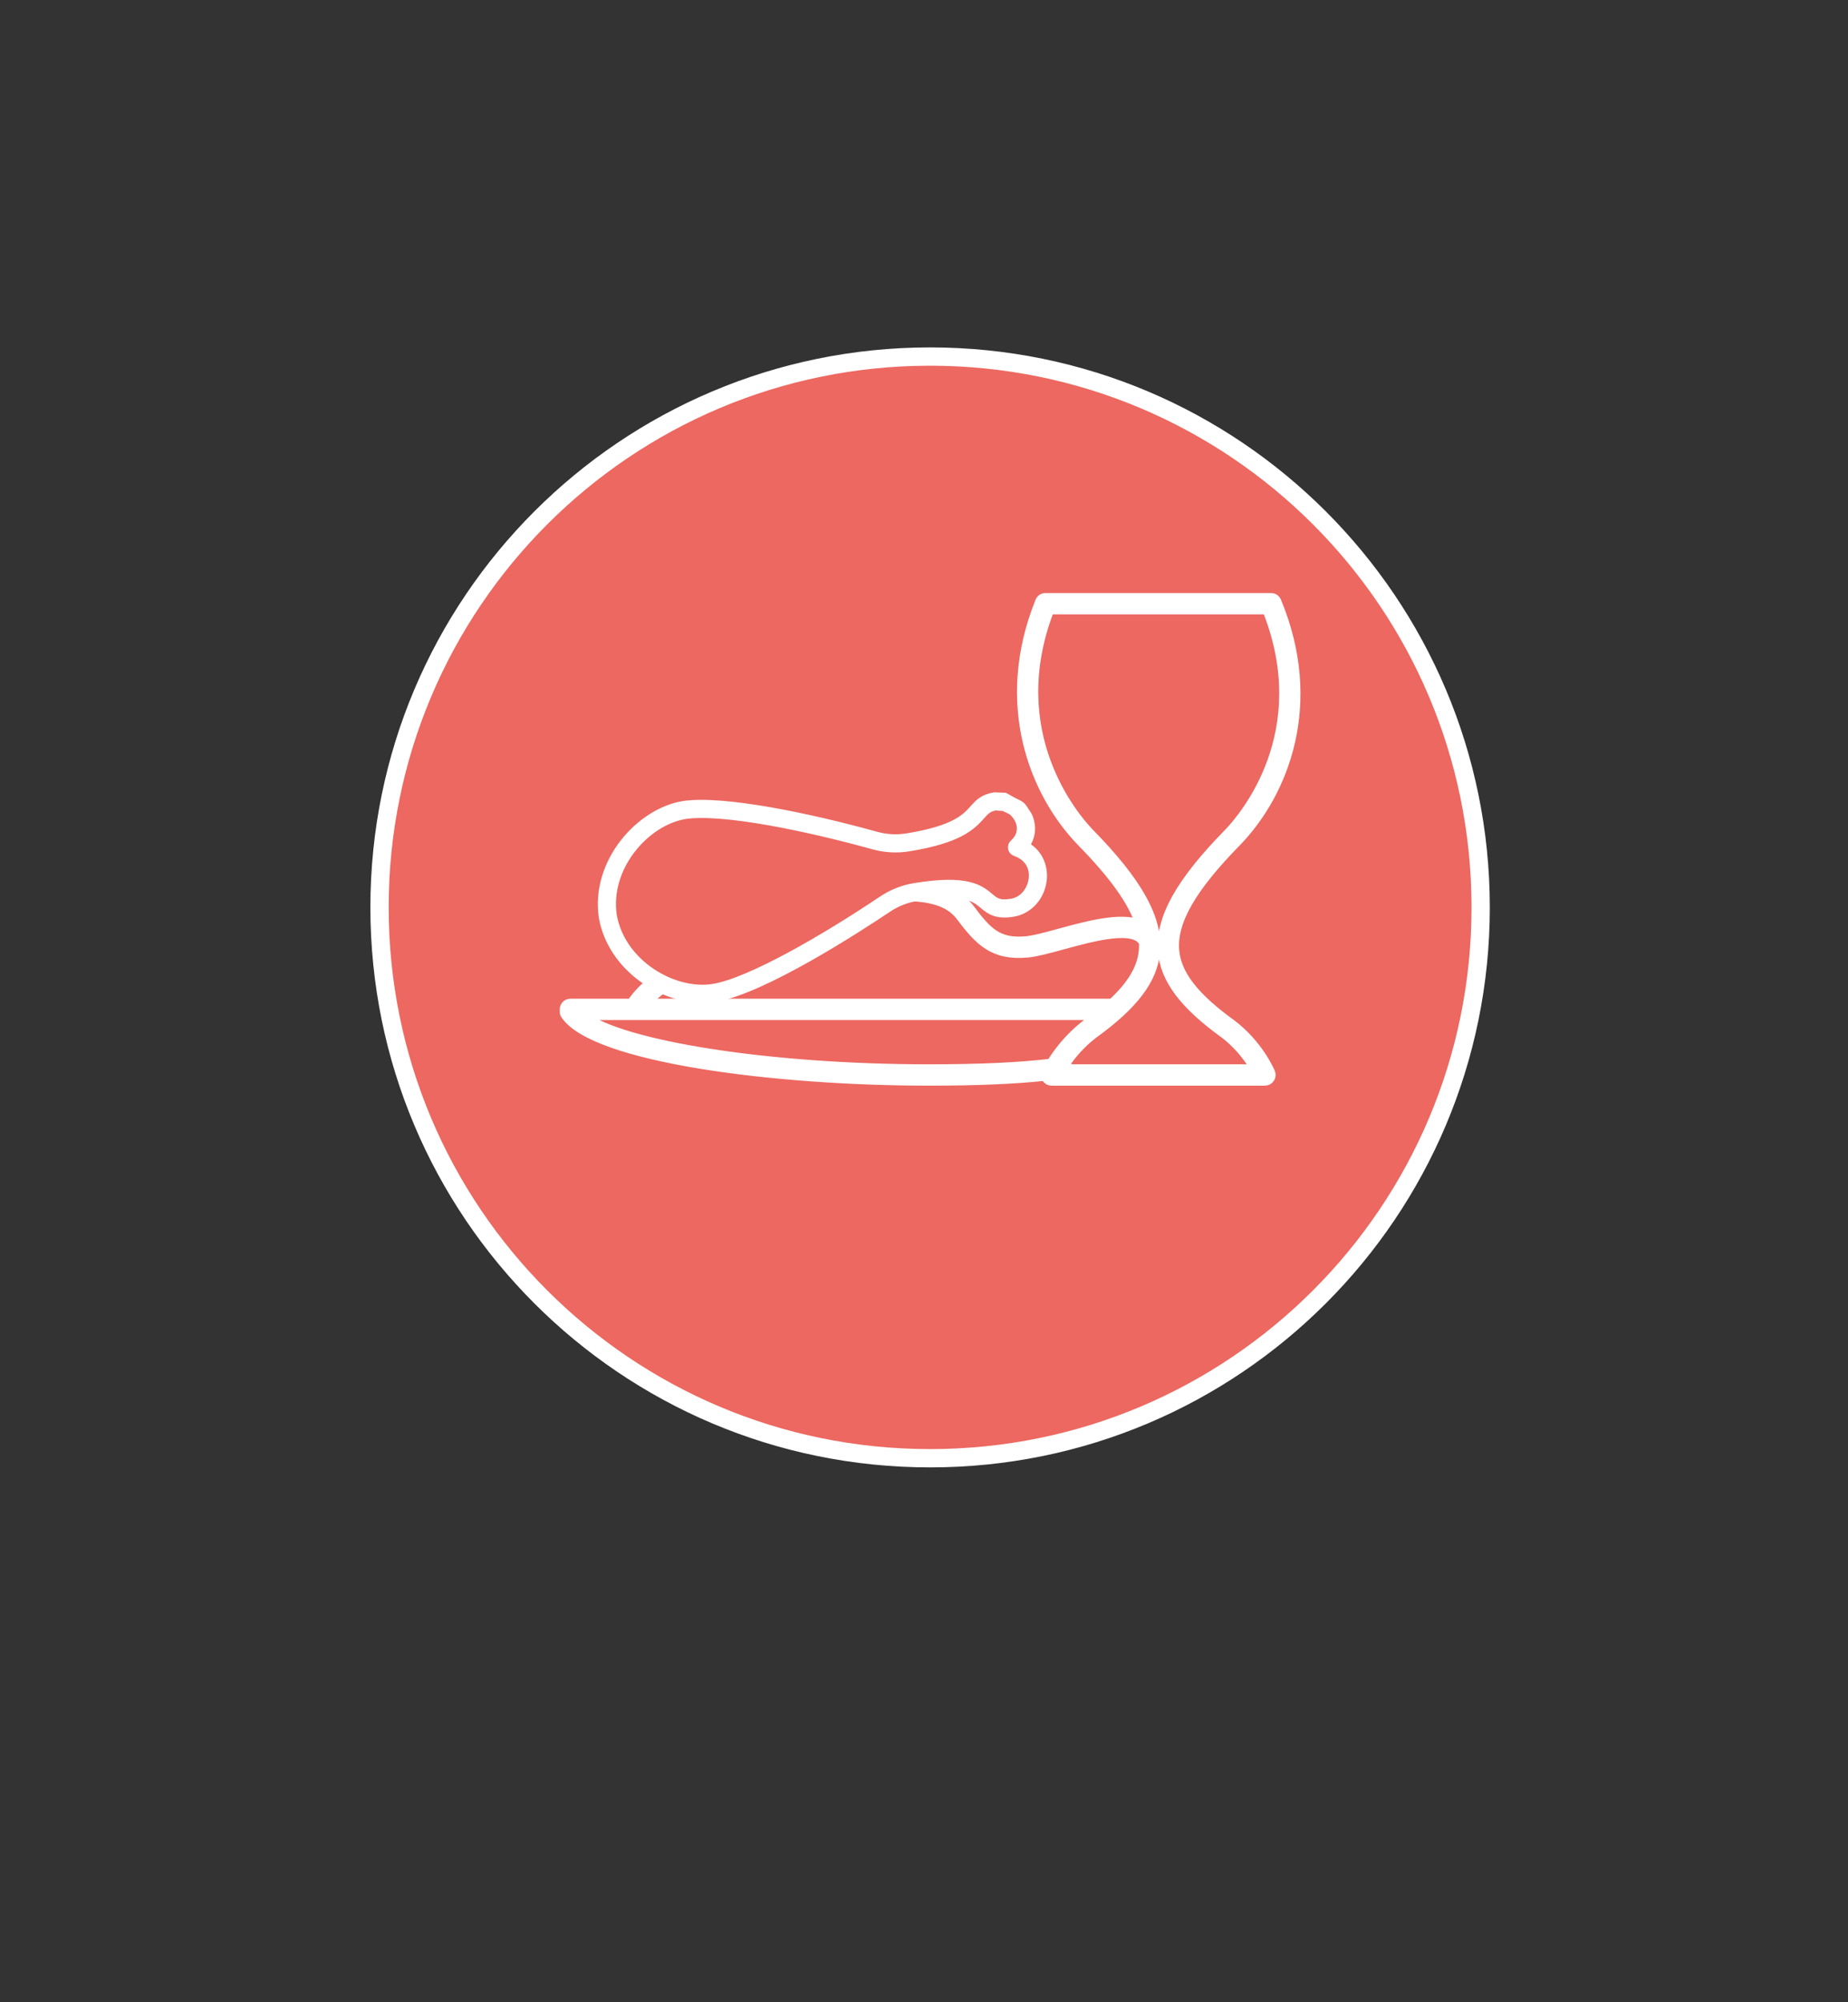
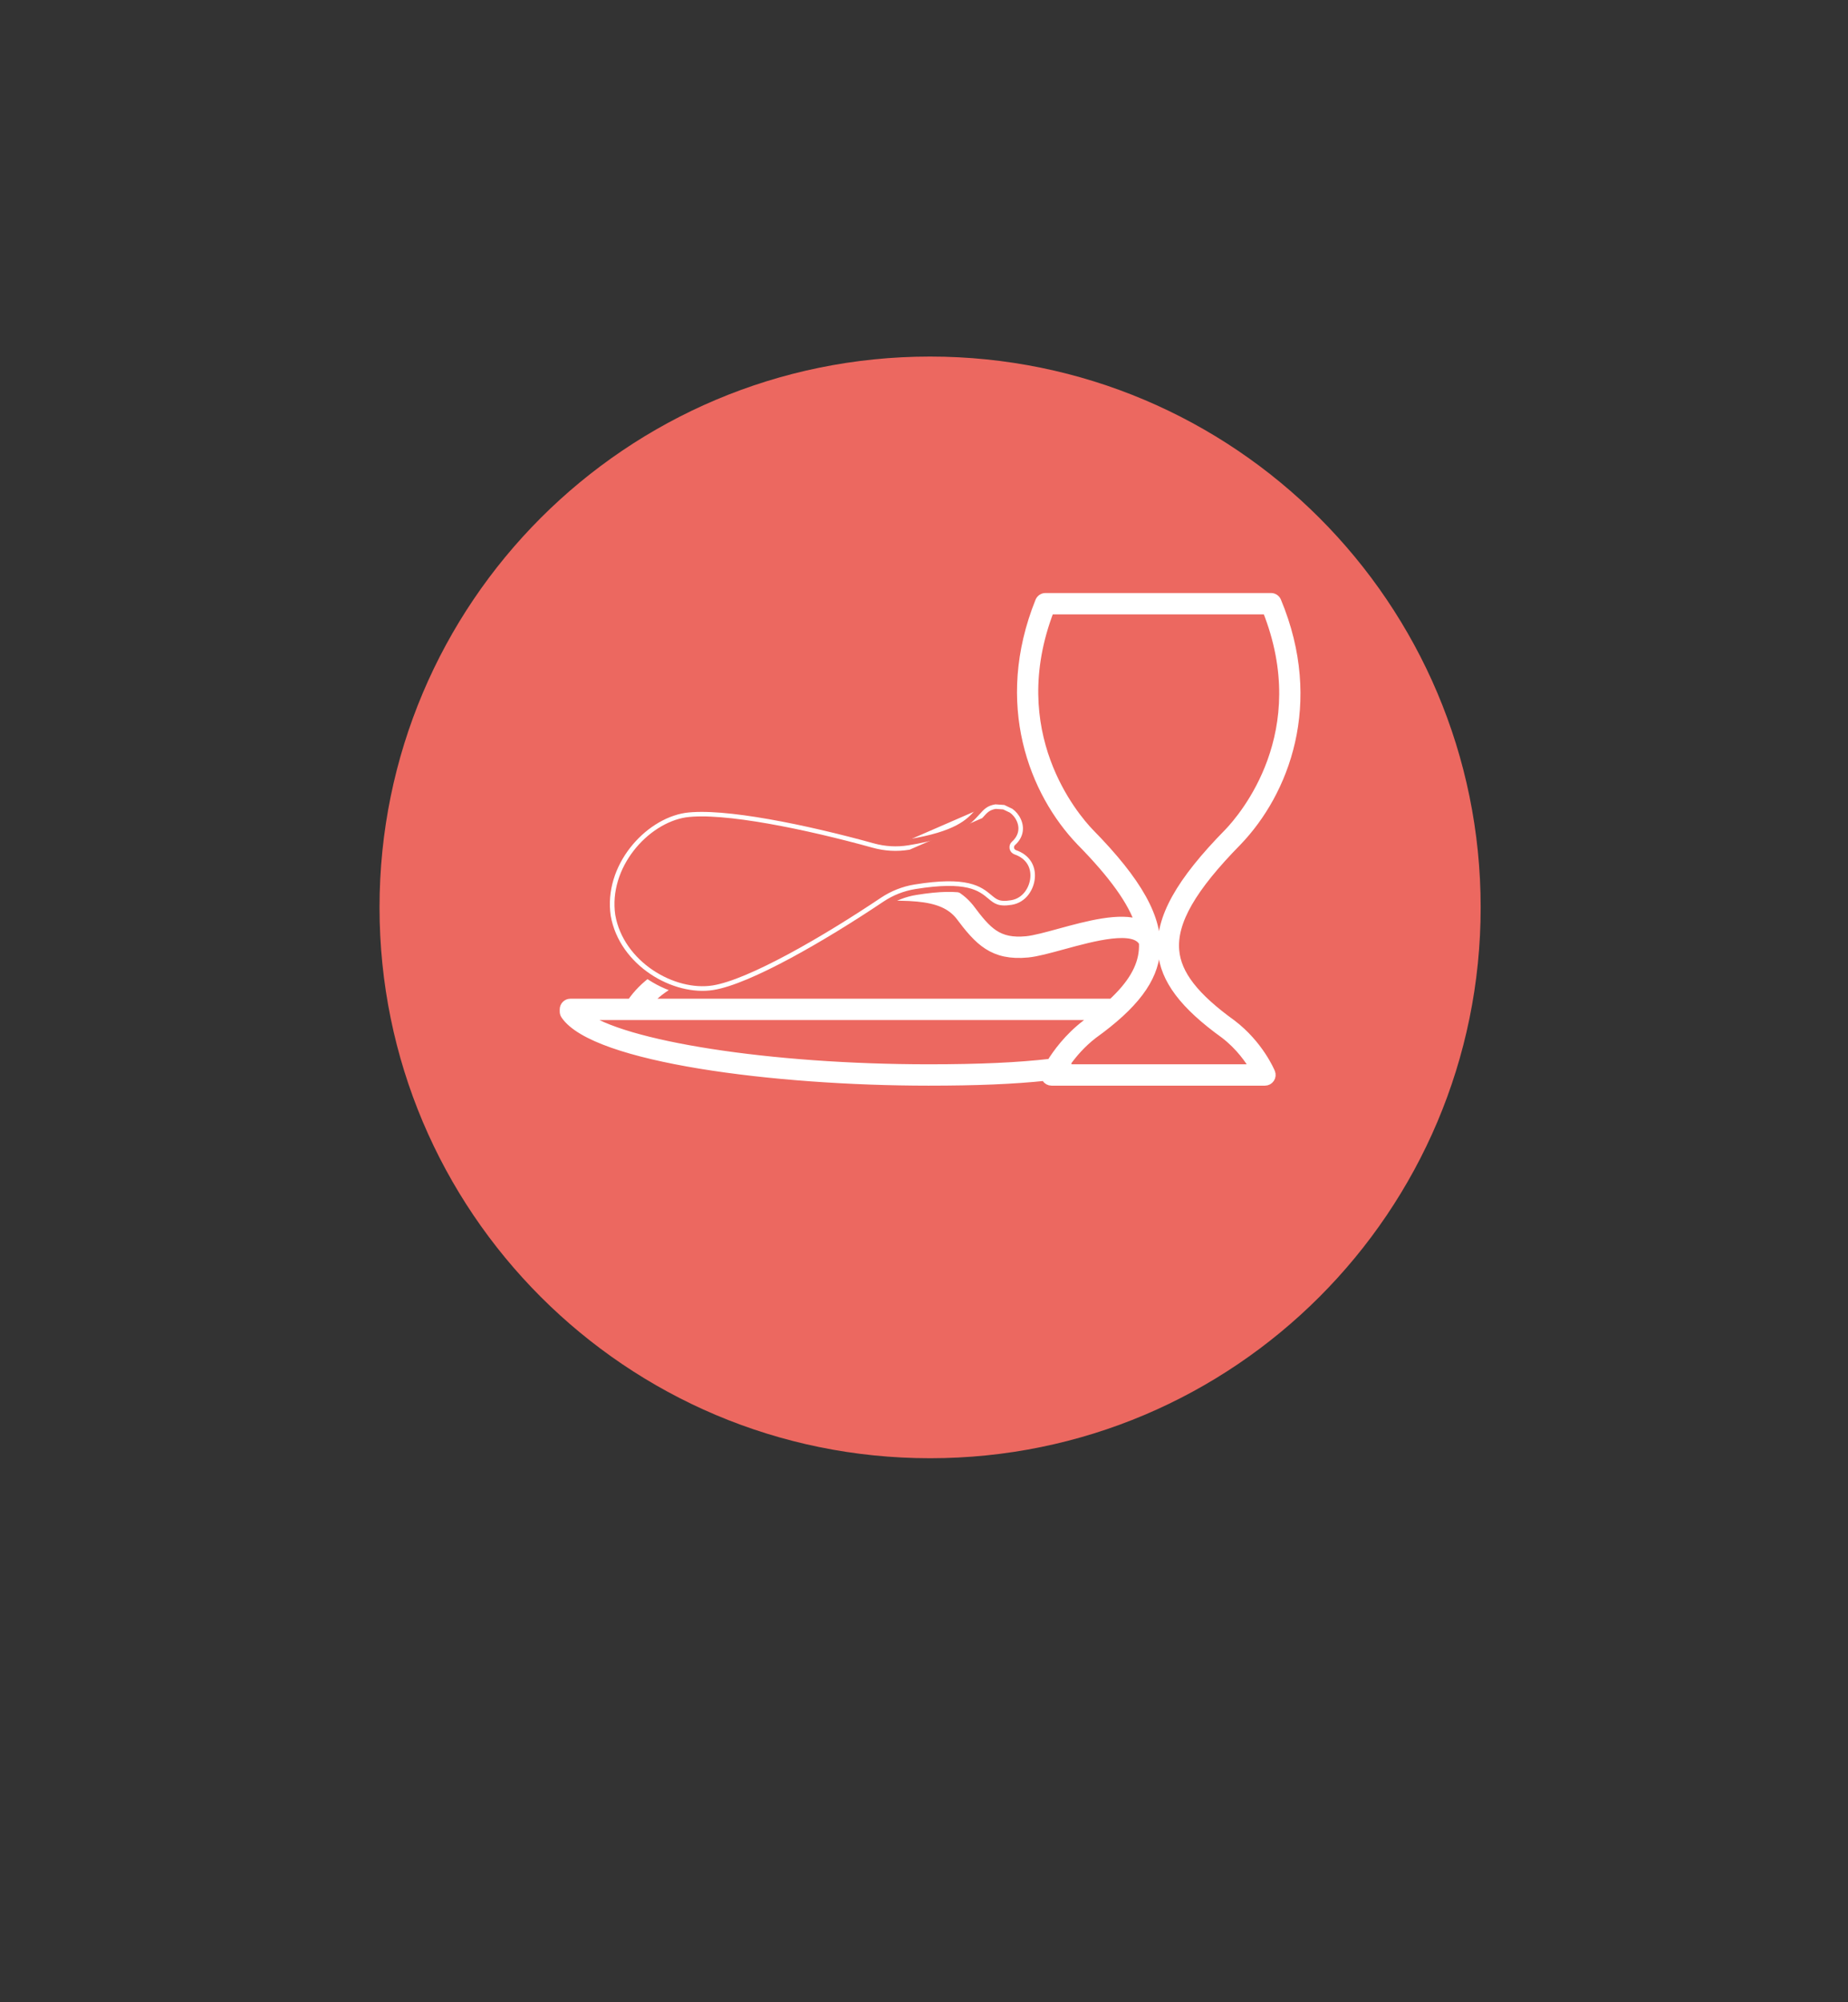
<svg xmlns="http://www.w3.org/2000/svg" version="1.1" x="0" y="0" width="151.558" height="164.112" viewBox="0, 0, 151.558, 164.112">
  <rect x="0" y="0" width="151.558" height="164.112" fill="#333333" stroke="none" />
  <g id="Layer_1" transform="translate(-560.88, -26.888)">
    <g>
      <g>
        <path d="M637.159,146.422 C612.221,146.422 592.006,126.206 592.006,101.269 C592.006,76.332 612.221,56.116 637.159,56.116 C662.096,56.116 682.312,76.332 682.312,101.269 C682.312,126.206 662.096,146.422 637.159,146.422 z" fill="#EC6860" />
-         <path d="M637.159,146.422 C612.221,146.422 592.006,126.206 592.006,101.269 C592.006,76.332 612.221,56.116 637.159,56.116 C662.096,56.116 682.312,76.332 682.312,101.269 C682.312,126.206 662.096,146.422 637.159,146.422 z" fill-opacity="0" stroke="#FFFFFF" stroke-width="1.5" />
      </g>
      <g>
        <path d="M613.902,109.13 L652.088,109.13 C653.722,107.619 654.529,106.236 654.651,104.799 C654.67,104.586 654.674,104.37 654.662,104.15 C653.965,102.726 650.544,103.661 648.038,104.345 C646.893,104.658 645.904,104.928 645.169,105.002 C642.321,105.273 641.163,104.021 639.594,101.928 C638.126,100.123 635.352,100.14 628.904,100.627 C626.736,100.79 626.364,101.157 626.302,101.265 C626.23,101.389 626.39,101.719 626.517,101.985 C626.739,102.446 627.015,103.019 626.744,103.596 C626.522,104.068 626.004,104.391 625.112,104.614 C624.435,104.807 623.644,104.99 622.807,105.183 C619.709,105.897 615.923,106.769 613.902,109.13 z M608.673,110.13 C611.887,112.592 623.988,114.505 637.039,114.505 C641.221,114.505 644.354,114.363 647.082,114.048 C647.573,113.25 648.511,111.951 649.941,110.858 C650.284,110.611 650.606,110.368 650.91,110.13 z M648.433,114.505 L663.803,114.505 C663.384,113.781 662.58,112.617 661.317,111.652 C657.988,109.256 656.412,107.166 656.218,104.884 C655.99,102.199 657.662,99.197 661.64,95.152 C662.877,93.863 668.808,86.954 664.786,76.875 L646.96,76.875 C643.069,86.973 648.992,93.866 650.23,95.156 C654.204,99.197 655.877,102.199 655.648,104.884 C655.454,107.165 653.878,109.255 650.537,111.661 C649.571,112.399 648.846,113.257 648.353,113.945 z M664.622,115.506 L647.119,115.506 C646.948,115.506 646.789,115.418 646.697,115.274 C646.664,115.221 646.641,115.163 646.629,115.104 C643.996,115.381 640.975,115.506 637.039,115.506 C624.383,115.506 609.64,113.606 607.246,110.086 C607.189,110.003 607.159,109.905 607.159,109.805 L607.159,109.63 C607.159,109.353 607.383,109.13 607.659,109.13 L612.648,109.13 C614.737,106.016 619.077,105.016 622.581,104.209 C623.406,104.018 624.185,103.839 624.853,103.648 C625.655,103.447 625.809,103.233 625.838,103.171 C625.907,103.024 625.752,102.702 625.615,102.419 C625.386,101.941 625.1,101.346 625.435,100.765 C625.808,100.121 626.822,99.781 628.829,99.63 C635.647,99.115 638.601,99.123 640.382,101.313 C641.83,103.244 642.69,104.235 645.072,104.006 C645.722,103.941 646.719,103.669 647.774,103.38 C650.053,102.758 652.746,102.022 654.374,102.646 C653.764,100.758 652.189,98.575 649.514,95.853 C645.67,91.85 642.773,84.585 646.155,76.188 C646.231,75.999 646.415,75.874 646.619,75.874 L665.122,75.874 C665.324,75.874 665.506,75.996 665.584,76.182 C669.077,84.566 666.208,91.838 662.357,95.849 C658.598,99.672 657.014,102.431 657.215,104.799 C657.382,106.763 658.831,108.63 661.914,110.849 C664.133,112.545 665.047,114.723 665.085,114.815 C665.148,114.969 665.131,115.145 665.037,115.283 C664.944,115.423 664.789,115.506 664.622,115.506 z" fill="#FFFFFF" />
        <path d="M613.902,109.13 L652.088,109.13 C653.722,107.619 654.529,106.236 654.651,104.799 C654.67,104.586 654.674,104.37 654.662,104.15 C653.965,102.726 650.544,103.661 648.038,104.345 C646.893,104.658 645.904,104.928 645.169,105.002 C642.321,105.273 641.163,104.021 639.594,101.928 C638.126,100.123 635.352,100.14 628.904,100.627 C626.736,100.79 626.364,101.157 626.302,101.265 C626.23,101.389 626.39,101.719 626.517,101.985 C626.739,102.446 627.015,103.019 626.744,103.596 C626.522,104.068 626.004,104.391 625.112,104.614 C624.435,104.807 623.644,104.99 622.807,105.183 C619.709,105.897 615.923,106.769 613.902,109.13 z M608.673,110.13 C611.887,112.592 623.988,114.505 637.039,114.505 C641.221,114.505 644.354,114.363 647.082,114.048 C647.573,113.25 648.511,111.951 649.941,110.858 C650.284,110.611 650.606,110.368 650.91,110.13 z M648.433,114.505 L663.803,114.505 C663.384,113.781 662.58,112.617 661.317,111.652 C657.988,109.256 656.412,107.166 656.218,104.884 C655.99,102.199 657.662,99.197 661.64,95.152 C662.877,93.863 668.808,86.954 664.786,76.875 L646.96,76.875 C643.069,86.973 648.992,93.866 650.23,95.156 C654.204,99.197 655.877,102.199 655.648,104.884 C655.454,107.165 653.878,109.255 650.537,111.661 C649.571,112.399 648.846,113.257 648.353,113.945 z M664.622,115.506 L647.119,115.506 C646.948,115.506 646.789,115.418 646.697,115.274 C646.664,115.221 646.641,115.163 646.629,115.104 C643.996,115.381 640.975,115.506 637.039,115.506 C624.383,115.506 609.64,113.606 607.246,110.086 C607.189,110.003 607.159,109.905 607.159,109.805 L607.159,109.63 C607.159,109.353 607.383,109.13 607.659,109.13 L612.648,109.13 C614.737,106.016 619.077,105.016 622.581,104.209 C623.406,104.018 624.185,103.839 624.853,103.648 C625.655,103.447 625.809,103.233 625.838,103.171 C625.907,103.024 625.752,102.702 625.615,102.419 C625.386,101.941 625.1,101.346 625.435,100.765 C625.808,100.121 626.822,99.781 628.829,99.63 C635.647,99.115 638.601,99.123 640.382,101.313 C641.83,103.244 642.69,104.235 645.072,104.006 C645.722,103.941 646.719,103.669 647.774,103.38 C650.053,102.758 652.746,102.022 654.374,102.646 C653.764,100.758 652.189,98.575 649.514,95.853 C645.67,91.85 642.773,84.585 646.155,76.188 C646.231,75.999 646.415,75.874 646.619,75.874 L665.122,75.874 C665.324,75.874 665.506,75.996 665.584,76.182 C669.077,84.566 666.208,91.838 662.357,95.849 C658.598,99.672 657.014,102.431 657.215,104.799 C657.382,106.763 658.831,108.63 661.914,110.849 C664.133,112.545 665.047,114.723 665.085,114.815 C665.148,114.969 665.131,115.145 665.037,115.283 C664.944,115.423 664.789,115.506 664.622,115.506 z" fill-opacity="0" stroke="#FFFFFF" stroke-width="0.75" />
      </g>
      <g>
        <g>
          <path d="M643.249,92.868 L642.52,92.817 C641.851,92.925 641.596,93.209 641.21,93.638 C640.5,94.426 639.527,95.506 635.375,96.175 L635.374,96.175 C634.429,96.327 633.48,96.274 632.552,96.017 C627.125,94.512 620.203,93.066 617.053,93.521 C613.748,94.053 610.368,97.852 610.969,101.95 C611.685,106.023 616.086,108.567 619.395,108.035 C622.437,107.545 628.583,103.976 633.32,100.8 C634.121,100.264 635.007,99.914 635.953,99.761 C640.186,99.079 641.16,99.894 641.942,100.547 C642.416,100.943 642.759,101.23 643.854,101.053 C645.046,100.861 645.674,99.785 645.752,98.867 C645.845,97.794 645.268,96.936 644.208,96.571 C644.126,96.543 644.065,96.473 644.048,96.388 C644.031,96.303 644.061,96.215 644.125,96.158 C644.771,95.584 644.95,94.79 644.605,94.034 C644.447,93.686 644.203,93.396 643.911,93.185 L643.249,92.868 z" fill="#EC6860" />
-           <path d="M643.249,92.868 L642.52,92.817 C641.851,92.925 641.596,93.209 641.21,93.638 C640.5,94.426 639.527,95.506 635.375,96.175 L635.374,96.175 C634.429,96.327 633.48,96.274 632.552,96.017 C627.125,94.512 620.203,93.066 617.053,93.521 C613.748,94.053 610.368,97.852 610.969,101.95 C611.685,106.023 616.086,108.567 619.395,108.035 C622.437,107.545 628.583,103.976 633.32,100.8 C634.121,100.264 635.007,99.914 635.953,99.761 C640.186,99.079 641.16,99.894 641.942,100.547 C642.416,100.943 642.759,101.23 643.854,101.053 C645.046,100.861 645.674,99.785 645.752,98.867 C645.845,97.794 645.268,96.936 644.208,96.571 C644.126,96.543 644.065,96.473 644.048,96.388 C644.031,96.303 644.061,96.215 644.125,96.158 C644.771,95.584 644.95,94.79 644.605,94.034 C644.447,93.686 644.203,93.396 643.911,93.185 L643.249,92.868 z" fill-opacity="0" stroke="#FFFFFF" stroke-width="0.75" />
+           <path d="M643.249,92.868 L642.52,92.817 C641.851,92.925 641.596,93.209 641.21,93.638 L635.374,96.175 C634.429,96.327 633.48,96.274 632.552,96.017 C627.125,94.512 620.203,93.066 617.053,93.521 C613.748,94.053 610.368,97.852 610.969,101.95 C611.685,106.023 616.086,108.567 619.395,108.035 C622.437,107.545 628.583,103.976 633.32,100.8 C634.121,100.264 635.007,99.914 635.953,99.761 C640.186,99.079 641.16,99.894 641.942,100.547 C642.416,100.943 642.759,101.23 643.854,101.053 C645.046,100.861 645.674,99.785 645.752,98.867 C645.845,97.794 645.268,96.936 644.208,96.571 C644.126,96.543 644.065,96.473 644.048,96.388 C644.031,96.303 644.061,96.215 644.125,96.158 C644.771,95.584 644.95,94.79 644.605,94.034 C644.447,93.686 644.203,93.396 643.911,93.185 L643.249,92.868 z" fill-opacity="0" stroke="#FFFFFF" stroke-width="0.75" />
        </g>
        <g>
          <path d="M643.238,92.37 C644.831,93.289 644.306,92.717 645.047,93.836 C645.433,94.682 645.306,95.563 644.714,96.256 C645.946,96.84 646.316,97.985 646.236,98.914 C646.12,100.26 645.172,101.34 643.929,101.54 C642.613,101.752 642.133,101.351 641.625,100.927 C640.919,100.336 640.04,99.602 636.027,100.249 C635.151,100.39 634.331,100.713 633.589,101.211 C631.27,102.766 623.396,107.89 619.47,108.522 C617.618,108.82 615.447,108.216 613.69,106.947 C612.098,105.796 610.846,104.099 610.483,102.032 C609.842,97.659 613.447,93.611 616.976,93.042 C620.205,92.576 627.204,94.032 632.68,95.551 C633.539,95.788 634.418,95.838 635.293,95.697 L635.294,95.697 C639.276,95.055 640.182,94.05 640.843,93.316 C641.249,92.864 641.6,92.475 642.446,92.338 L643.238,92.37 z M643.246,92.873 L642.517,92.822 C641.847,92.93 641.592,93.213 641.206,93.642 C640.497,94.431 639.524,95.511 635.372,96.18 L635.37,96.18 C634.426,96.332 633.477,96.278 632.549,96.022 C627.122,94.517 620.2,93.071 617.049,93.526 C613.744,94.058 610.365,97.856 610.966,101.955 C611.682,106.028 616.083,108.572 619.392,108.039 C622.433,107.549 628.58,103.981 633.317,100.805 C634.118,100.268 635.003,99.919 635.95,99.766 C640.182,99.084 641.156,99.898 641.939,100.552 C642.413,100.948 642.755,101.234 643.851,101.058 C645.042,100.865 645.67,99.79 645.749,98.872 C645.842,97.799 645.264,96.941 644.205,96.576 C644.123,96.548 644.062,96.478 644.045,96.393 C644.028,96.308 644.057,96.22 644.122,96.162 C644.768,95.589 644.947,94.795 644.602,94.039 C644.444,93.691 644.2,93.401 643.908,93.19 L643.246,92.873 z" fill="#EC6860" />
-           <path d="M643.238,92.37 C644.831,93.289 644.306,92.717 645.047,93.836 C645.433,94.682 645.306,95.563 644.714,96.256 C645.946,96.84 646.316,97.985 646.236,98.914 C646.12,100.26 645.172,101.34 643.929,101.54 C642.613,101.752 642.133,101.351 641.625,100.927 C640.919,100.336 640.04,99.602 636.027,100.249 C635.151,100.39 634.331,100.713 633.589,101.211 C631.27,102.766 623.396,107.89 619.47,108.522 C617.618,108.82 615.447,108.216 613.69,106.947 C612.098,105.796 610.846,104.099 610.483,102.032 C609.842,97.659 613.447,93.611 616.976,93.042 C620.205,92.576 627.204,94.032 632.68,95.551 C633.539,95.788 634.418,95.838 635.293,95.697 L635.294,95.697 C639.276,95.055 640.182,94.05 640.843,93.316 C641.249,92.864 641.6,92.475 642.446,92.338 L643.238,92.37 z M643.246,92.873 L642.517,92.822 C641.847,92.93 641.592,93.213 641.206,93.642 C640.497,94.431 639.524,95.511 635.372,96.18 L635.37,96.18 C634.426,96.332 633.477,96.278 632.549,96.022 C627.122,94.517 620.2,93.071 617.049,93.526 C613.744,94.058 610.365,97.856 610.966,101.955 C611.682,106.028 616.083,108.572 619.392,108.039 C622.433,107.549 628.58,103.981 633.317,100.805 C634.118,100.268 635.003,99.919 635.95,99.766 C640.182,99.084 641.156,99.898 641.939,100.552 C642.413,100.948 642.755,101.234 643.851,101.058 C645.042,100.865 645.67,99.79 645.749,98.872 C645.842,97.799 645.264,96.941 644.205,96.576 C644.123,96.548 644.062,96.478 644.045,96.393 C644.028,96.308 644.057,96.22 644.122,96.162 C644.768,95.589 644.947,94.795 644.602,94.039 C644.444,93.691 644.2,93.401 643.908,93.19 L643.246,92.873 z" fill-opacity="0" stroke="#FFFFFF" stroke-width="1" />
        </g>
      </g>
    </g>
  </g>
</svg>